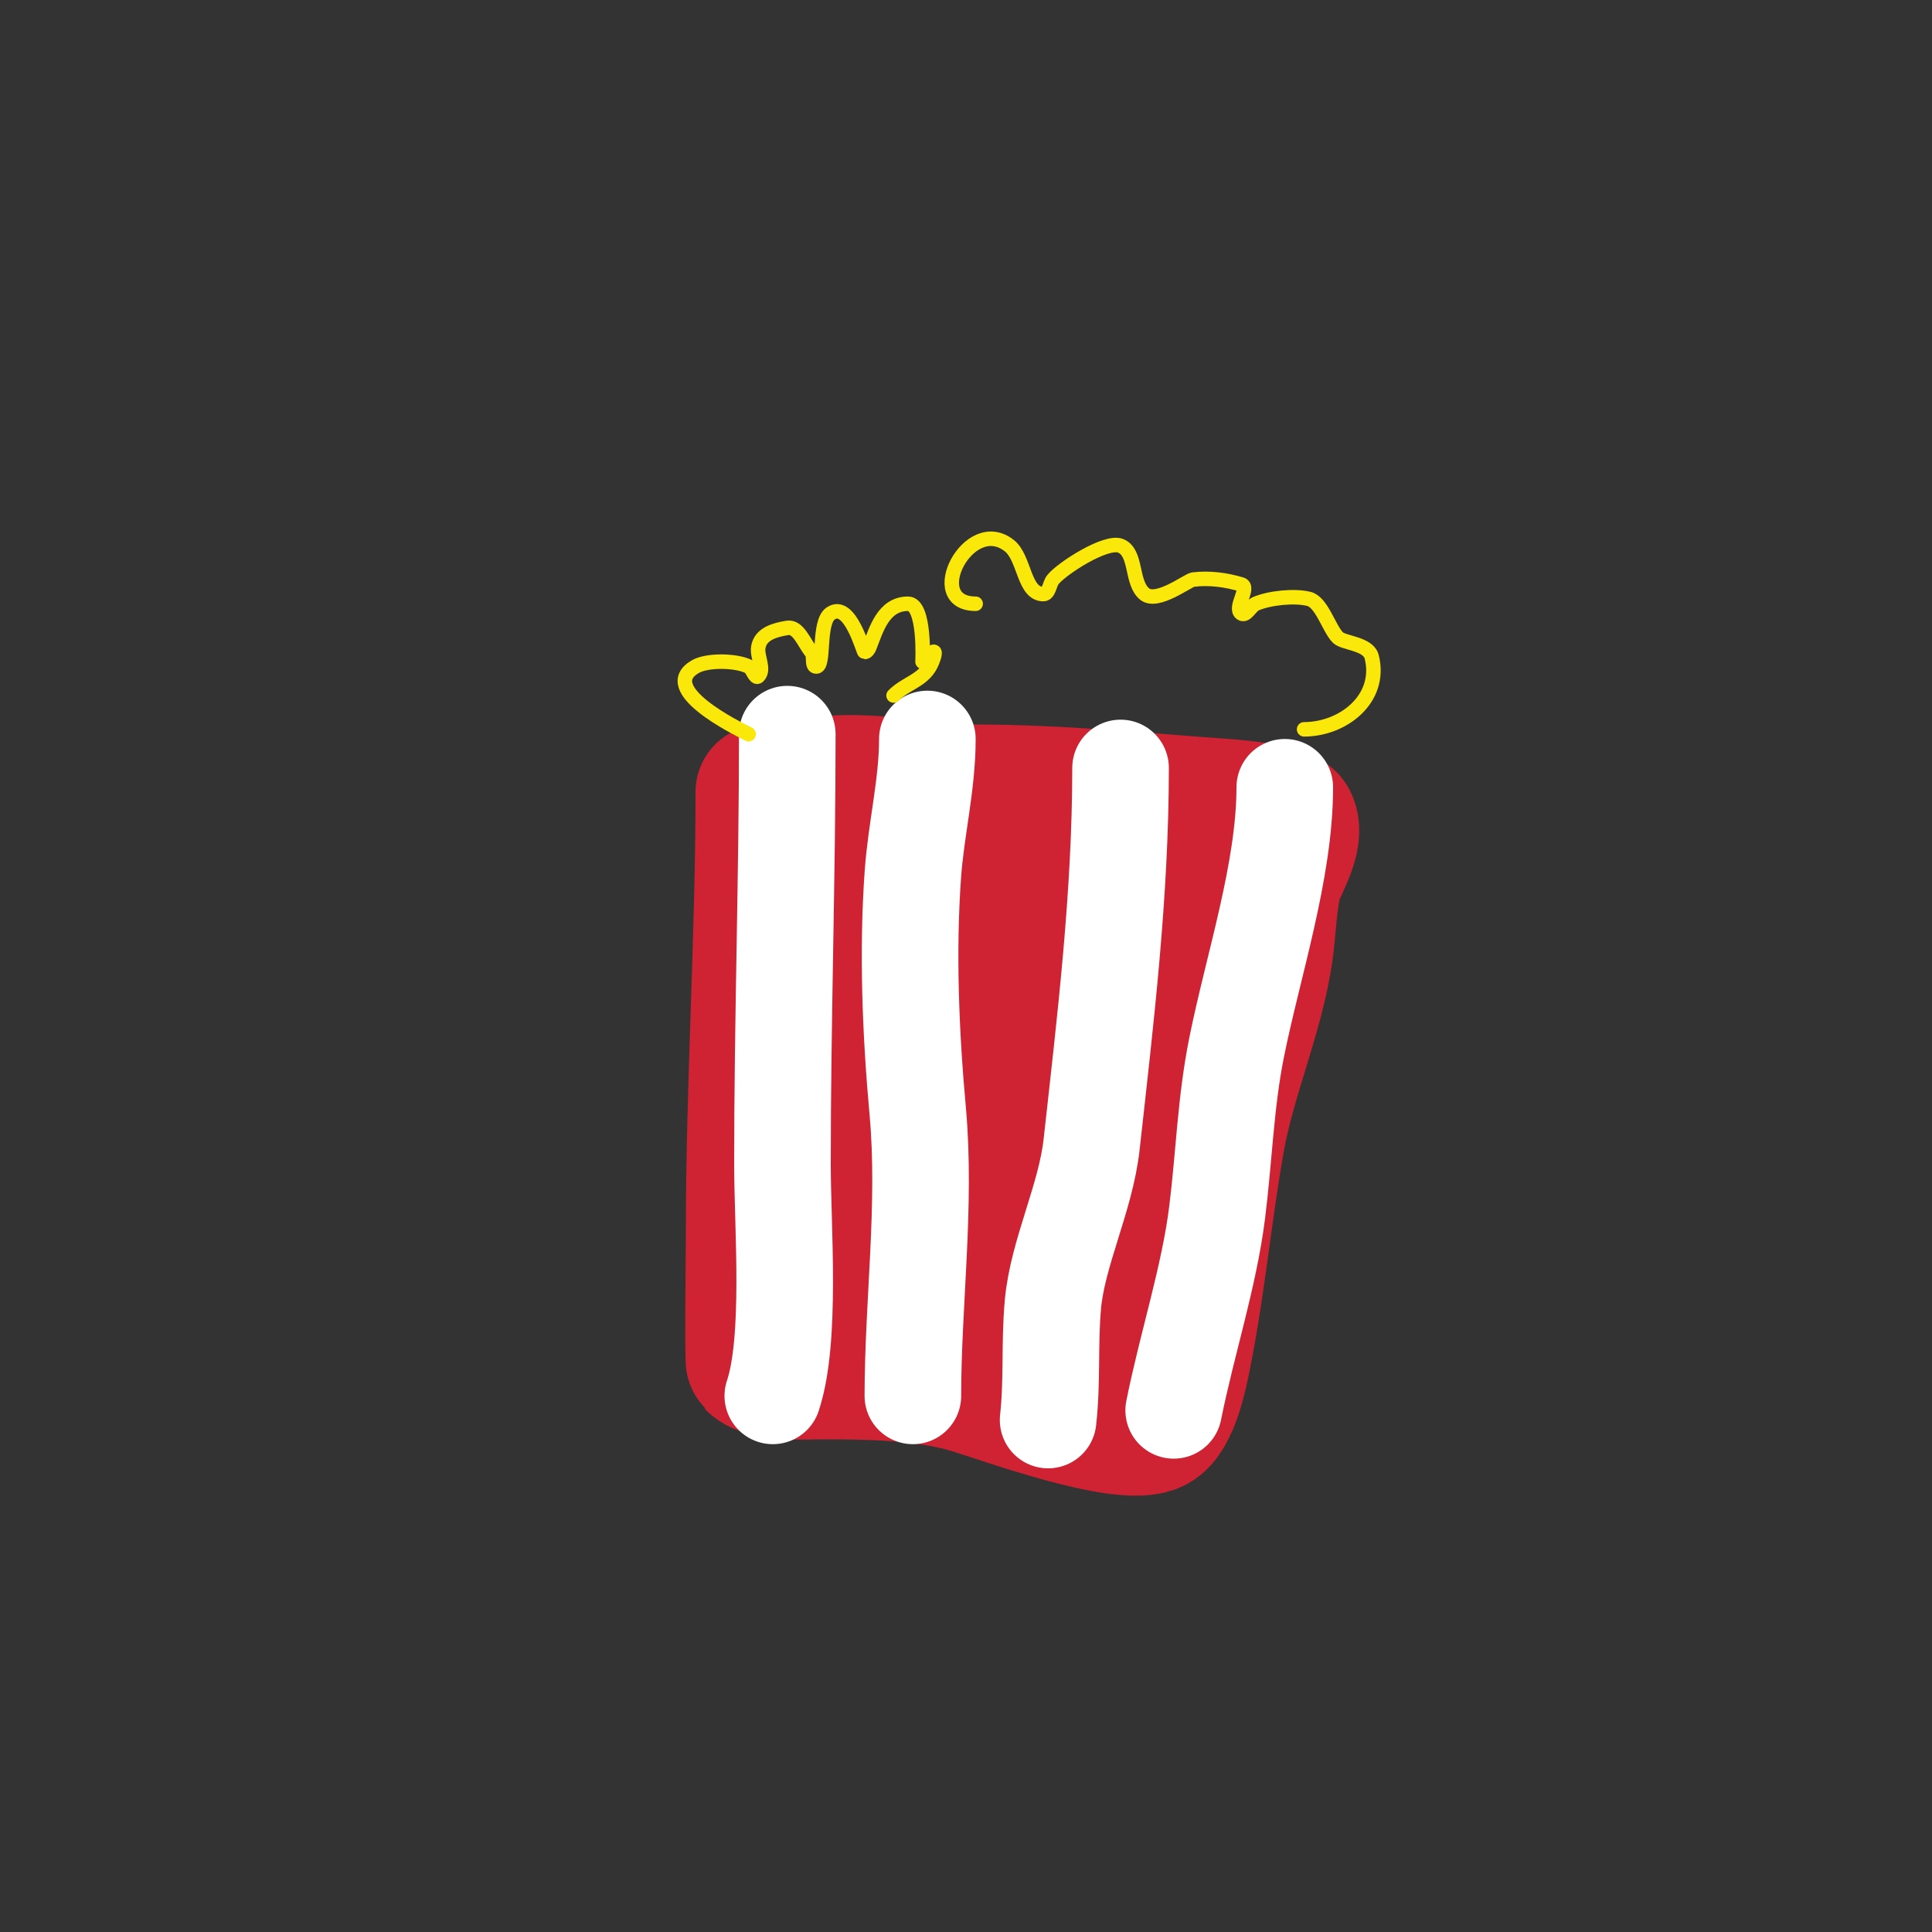
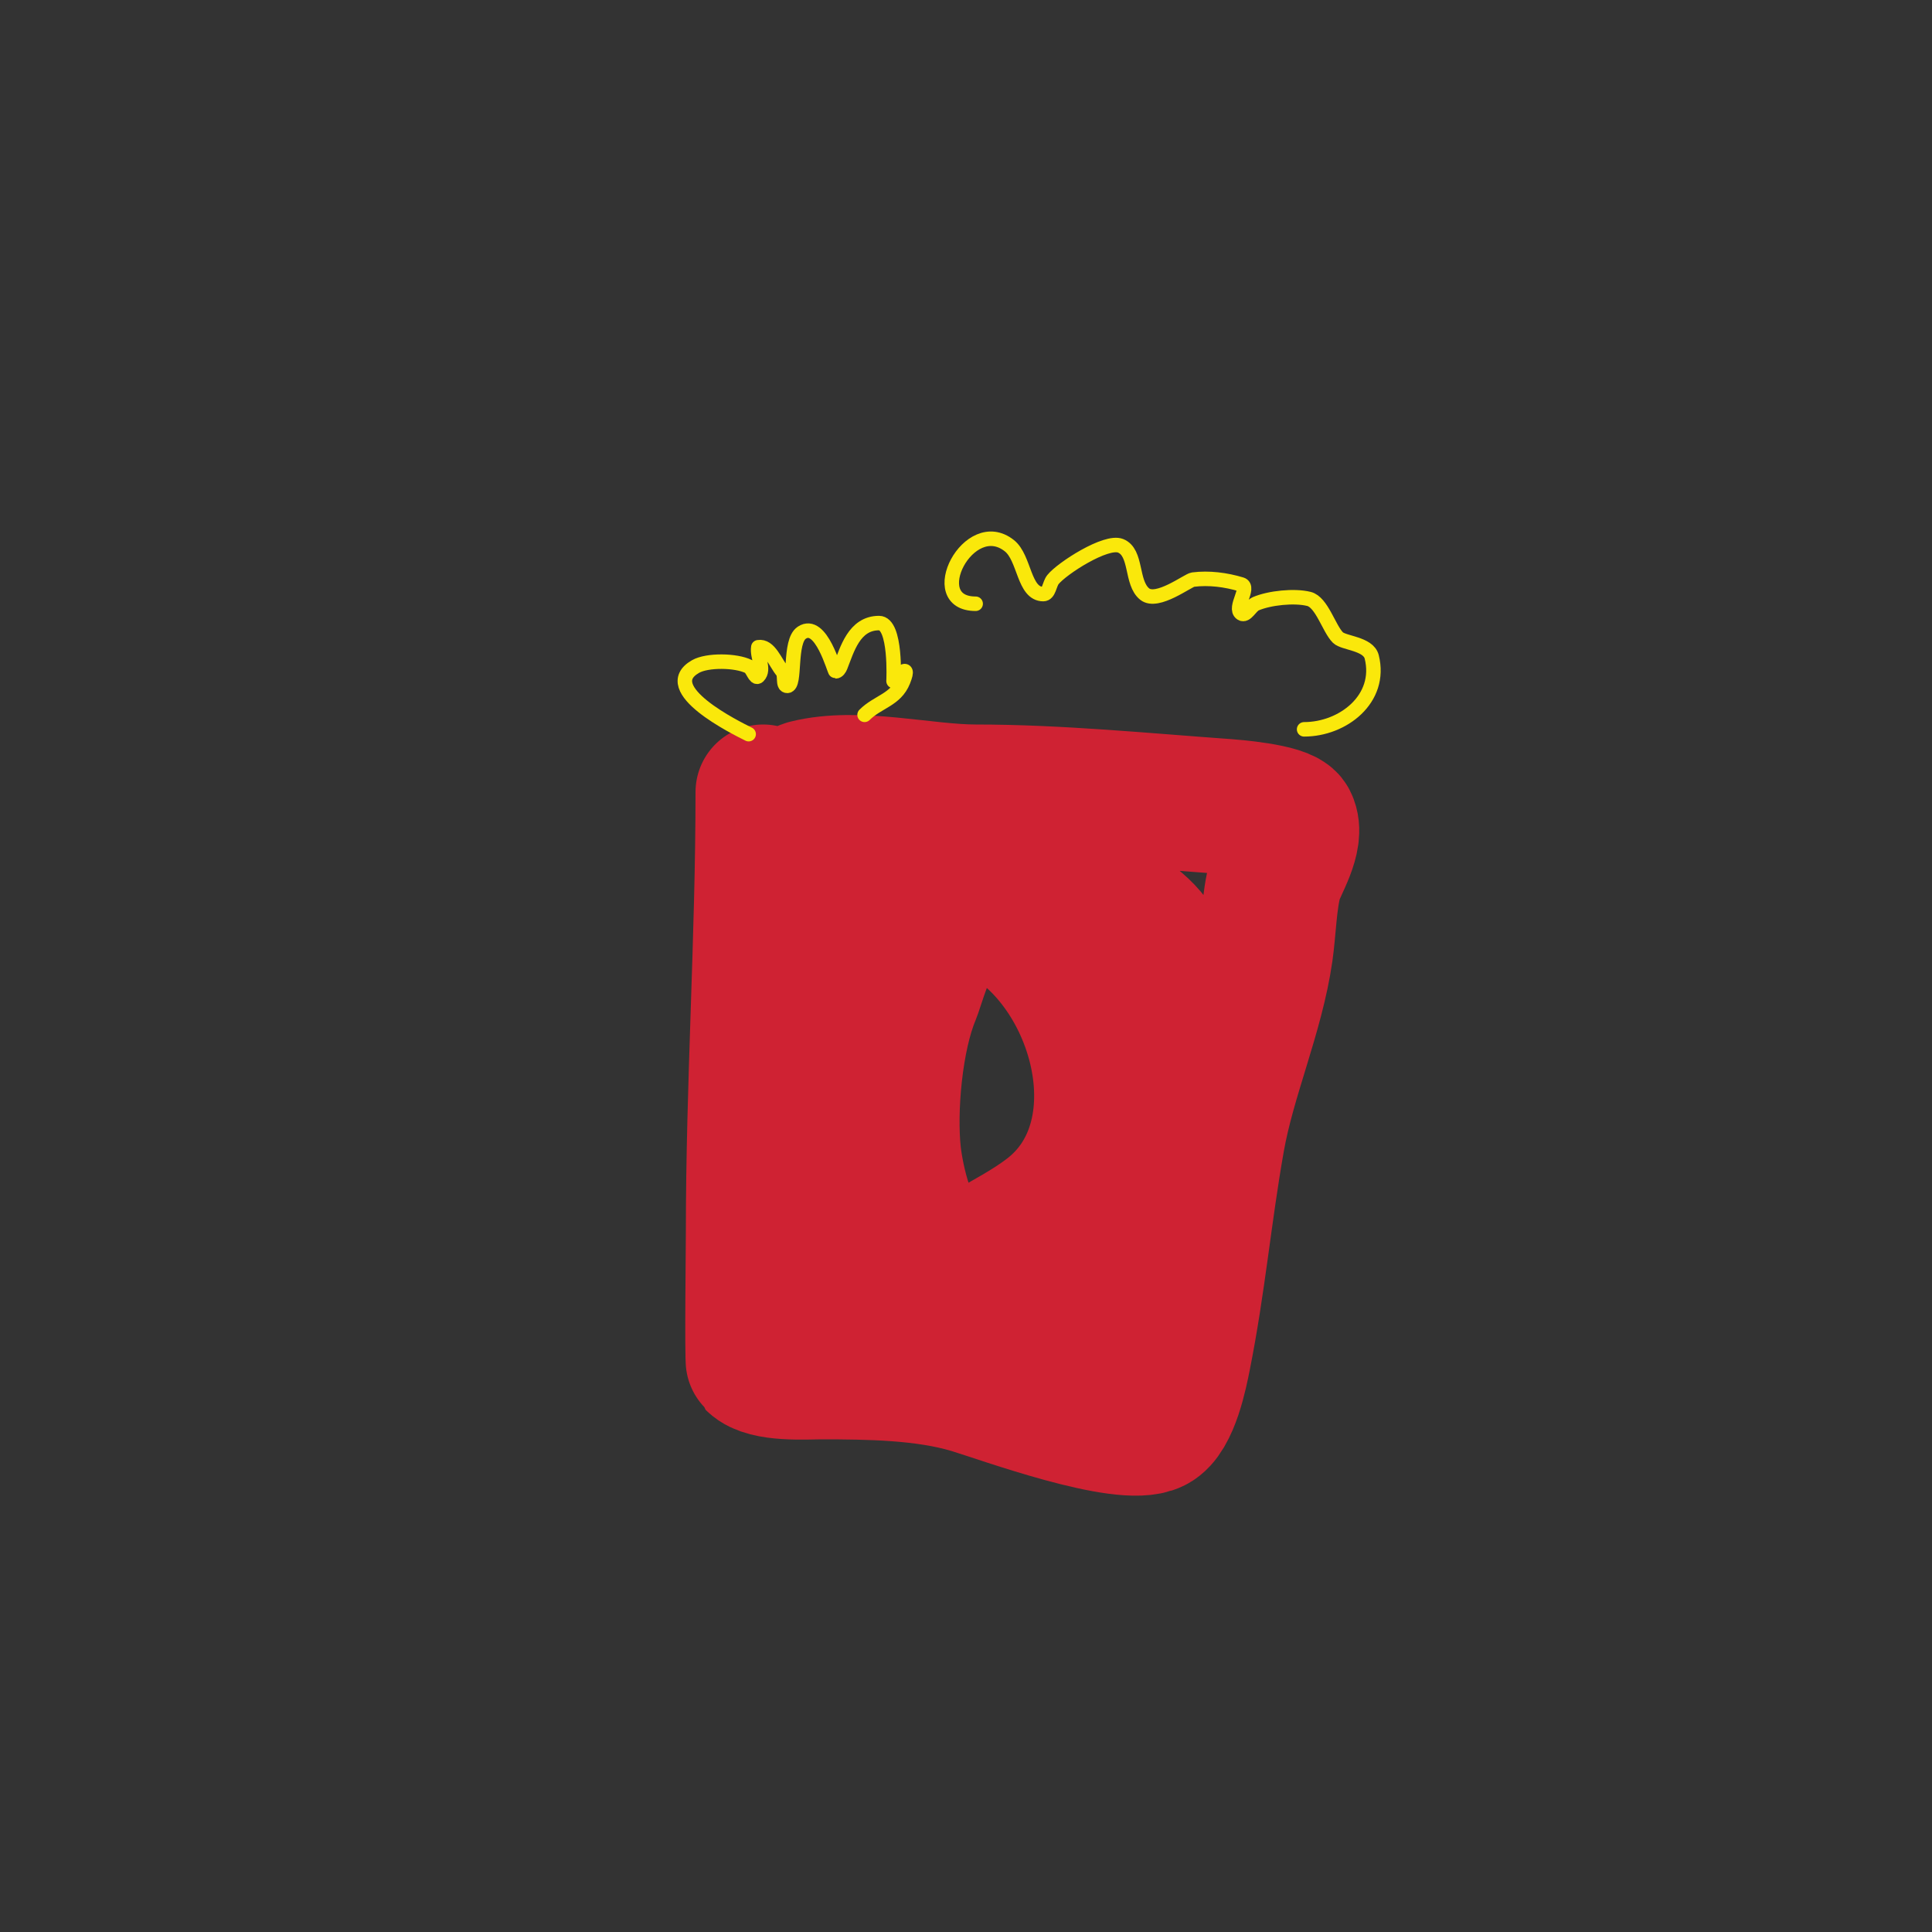
<svg xmlns="http://www.w3.org/2000/svg" viewBox="0 0 400 400" version="1.1">
  <rect x="0" y="0" width="400" height="400" fill="#333333" stroke="none" />
  <g fill="none" stroke="#cf2233" stroke-width="28" stroke-linecap="round" stroke-linejoin="round">
    <path d="M158,164c0,30.307 -2,60.632 -2,91c0,1.503 -0.271,26.729 0,27c2.587,2.587 10.889,2 14,2c9.931,0 21.473,0.142 31,3c6.336,1.901 31.59,11.205 38,8c3.624,-1.812 5.381,-10.904 6,-14c3.044,-15.22 4.285,-29.618 7,-45c2.302,-13.047 8.143,-25.999 10,-39c0.654,-4.577 0.764,-10.673 2,-15c0.727,-2.546 4.7,-8.6 3,-12c-1.049,-2.099 -12.176,-2.941 -13,-3c-17.094,-1.221 -34.929,-3 -52,-3c-10.662,0 -24.413,-3.647 -35,-1c-3.298,0.824 -1.483,6.64 -2,10c-1.358,8.829 2.368,17.16 2,26c-0.664,15.932 -2.421,31.209 -4,47c-0.294,2.935 -1.372,12.943 0,15c5.866,8.799 23.848,13.077 34,14c7.18,0.653 14.999,2 22,2c0.333,0 0.777,0.248 1,0c14.384,-15.982 27.891,-60.273 20,-80c-3.729,-9.324 -23.18,-15.795 -32,-18c-5.628,-1.407 -15.887,-4.038 -22,-2c-4.909,1.636 -2.985,9.926 -4,15c-2.38,11.901 -1.641,16.679 -3,28c-0.85,7.084 -7.909,33.554 -2,40c6.063,6.614 20.451,2.792 27,-1c4.403,-2.549 8.958,-4.909 13,-8c21.114,-16.146 9.534,-53.987 -13,-63c-9.274,-3.71 -13.798,15.135 -15,18c-3.694,8.809 -5.022,23.798 -4,33c0.61,5.486 3.27,17 7,17" />
-     <path d="M257,174c-14.874,7.437 -37.36,24.676 -45,39c-6.579,12.336 -7.866,26.733 -14,39" />
  </g>
  <g fill="none" stroke="#ffffff" stroke-width="20" stroke-linecap="round" stroke-linejoin="round">
-     <path d="M163,152c0,29.532 -1,59.339 -1,89c0,13.07 1.903,36.29 -2,48" />
-     <path d="M192,153c0,9.454 -2.325,18.557 -3,28c-1.148,16.071 -0.454,33.01 1,49c1.773,19.504 -1,39.83 -1,59" />
-     <path d="M232,159c0,26.224 -3.138,52.245 -6,78c-1.221,10.993 -7.039,22.431 -8,33c-0.743,8.17 -0.09,15.813 -1,24" />
-     <path d="M266,163c0,17.312 -6.623,37.115 -10,54c-2.253,11.265 -2.582,22.66 -4,34c-1.671,13.37 -6.278,27.391 -9,41" />
-   </g>
+     </g>
  <g fill="none" stroke="#fae80b" stroke-width="3" stroke-linecap="round" stroke-linejoin="round">
-     <path d="M155,152c-2.488,-1.244 -19.102,-9.37 -11,-14c2.442,-1.396 8.399,-1.3 11,0c0.843,0.422 1.333,2.667 2,2c1.414,-1.414 -0.329,-4.027 0,-6c0.472,-2.832 3.513,-3.585 6,-4c2.325,-0.387 3.491,3.189 5,5c0.675,0.81 -0.054,3 1,3c1.841,0 0.276,-9.184 3,-11c4.022,-2.681 6.725,8 7,8c0.471,0 0.825,-0.562 1,-1c1.366,-3.415 2.804,-9 8,-9c3.614,0 3,12 3,12c0,0 3.853,-4.632 2,0c-1.563,3.909 -5.271,4.271 -8,7" />
+     <path d="M155,152c-2.488,-1.244 -19.102,-9.37 -11,-14c2.442,-1.396 8.399,-1.3 11,0c0.843,0.422 1.333,2.667 2,2c1.414,-1.414 -0.329,-4.027 0,-6c2.325,-0.387 3.491,3.189 5,5c0.675,0.81 -0.054,3 1,3c1.841,0 0.276,-9.184 3,-11c4.022,-2.681 6.725,8 7,8c0.471,0 0.825,-0.562 1,-1c1.366,-3.415 2.804,-9 8,-9c3.614,0 3,12 3,12c0,0 3.853,-4.632 2,0c-1.563,3.909 -5.271,4.271 -8,7" />
    <path d="M202,125c-11.006,0 -1.397,-18.718 7,-12c3.177,2.542 2.931,10 7,10c1.202,0 1.249,-2.062 2,-3c1.854,-2.318 10.994,-8.202 14,-7c3.46,1.384 2.09,7.672 5,10c2.581,2.065 8.936,-2.867 10,-3c3.324,-0.416 6.791,0.037 10,1c1.916,0.575 -1.664,4.891 0,6c1,0.667 1.895,-1.527 3,-2c2.821,-1.209 7.964,-1.759 11,-1c2.674,0.669 4.133,6.133 6,8c1.189,1.189 6.302,1.209 7,4c2.17,8.681 -5.946,15 -14,15" />
  </g>
</svg>